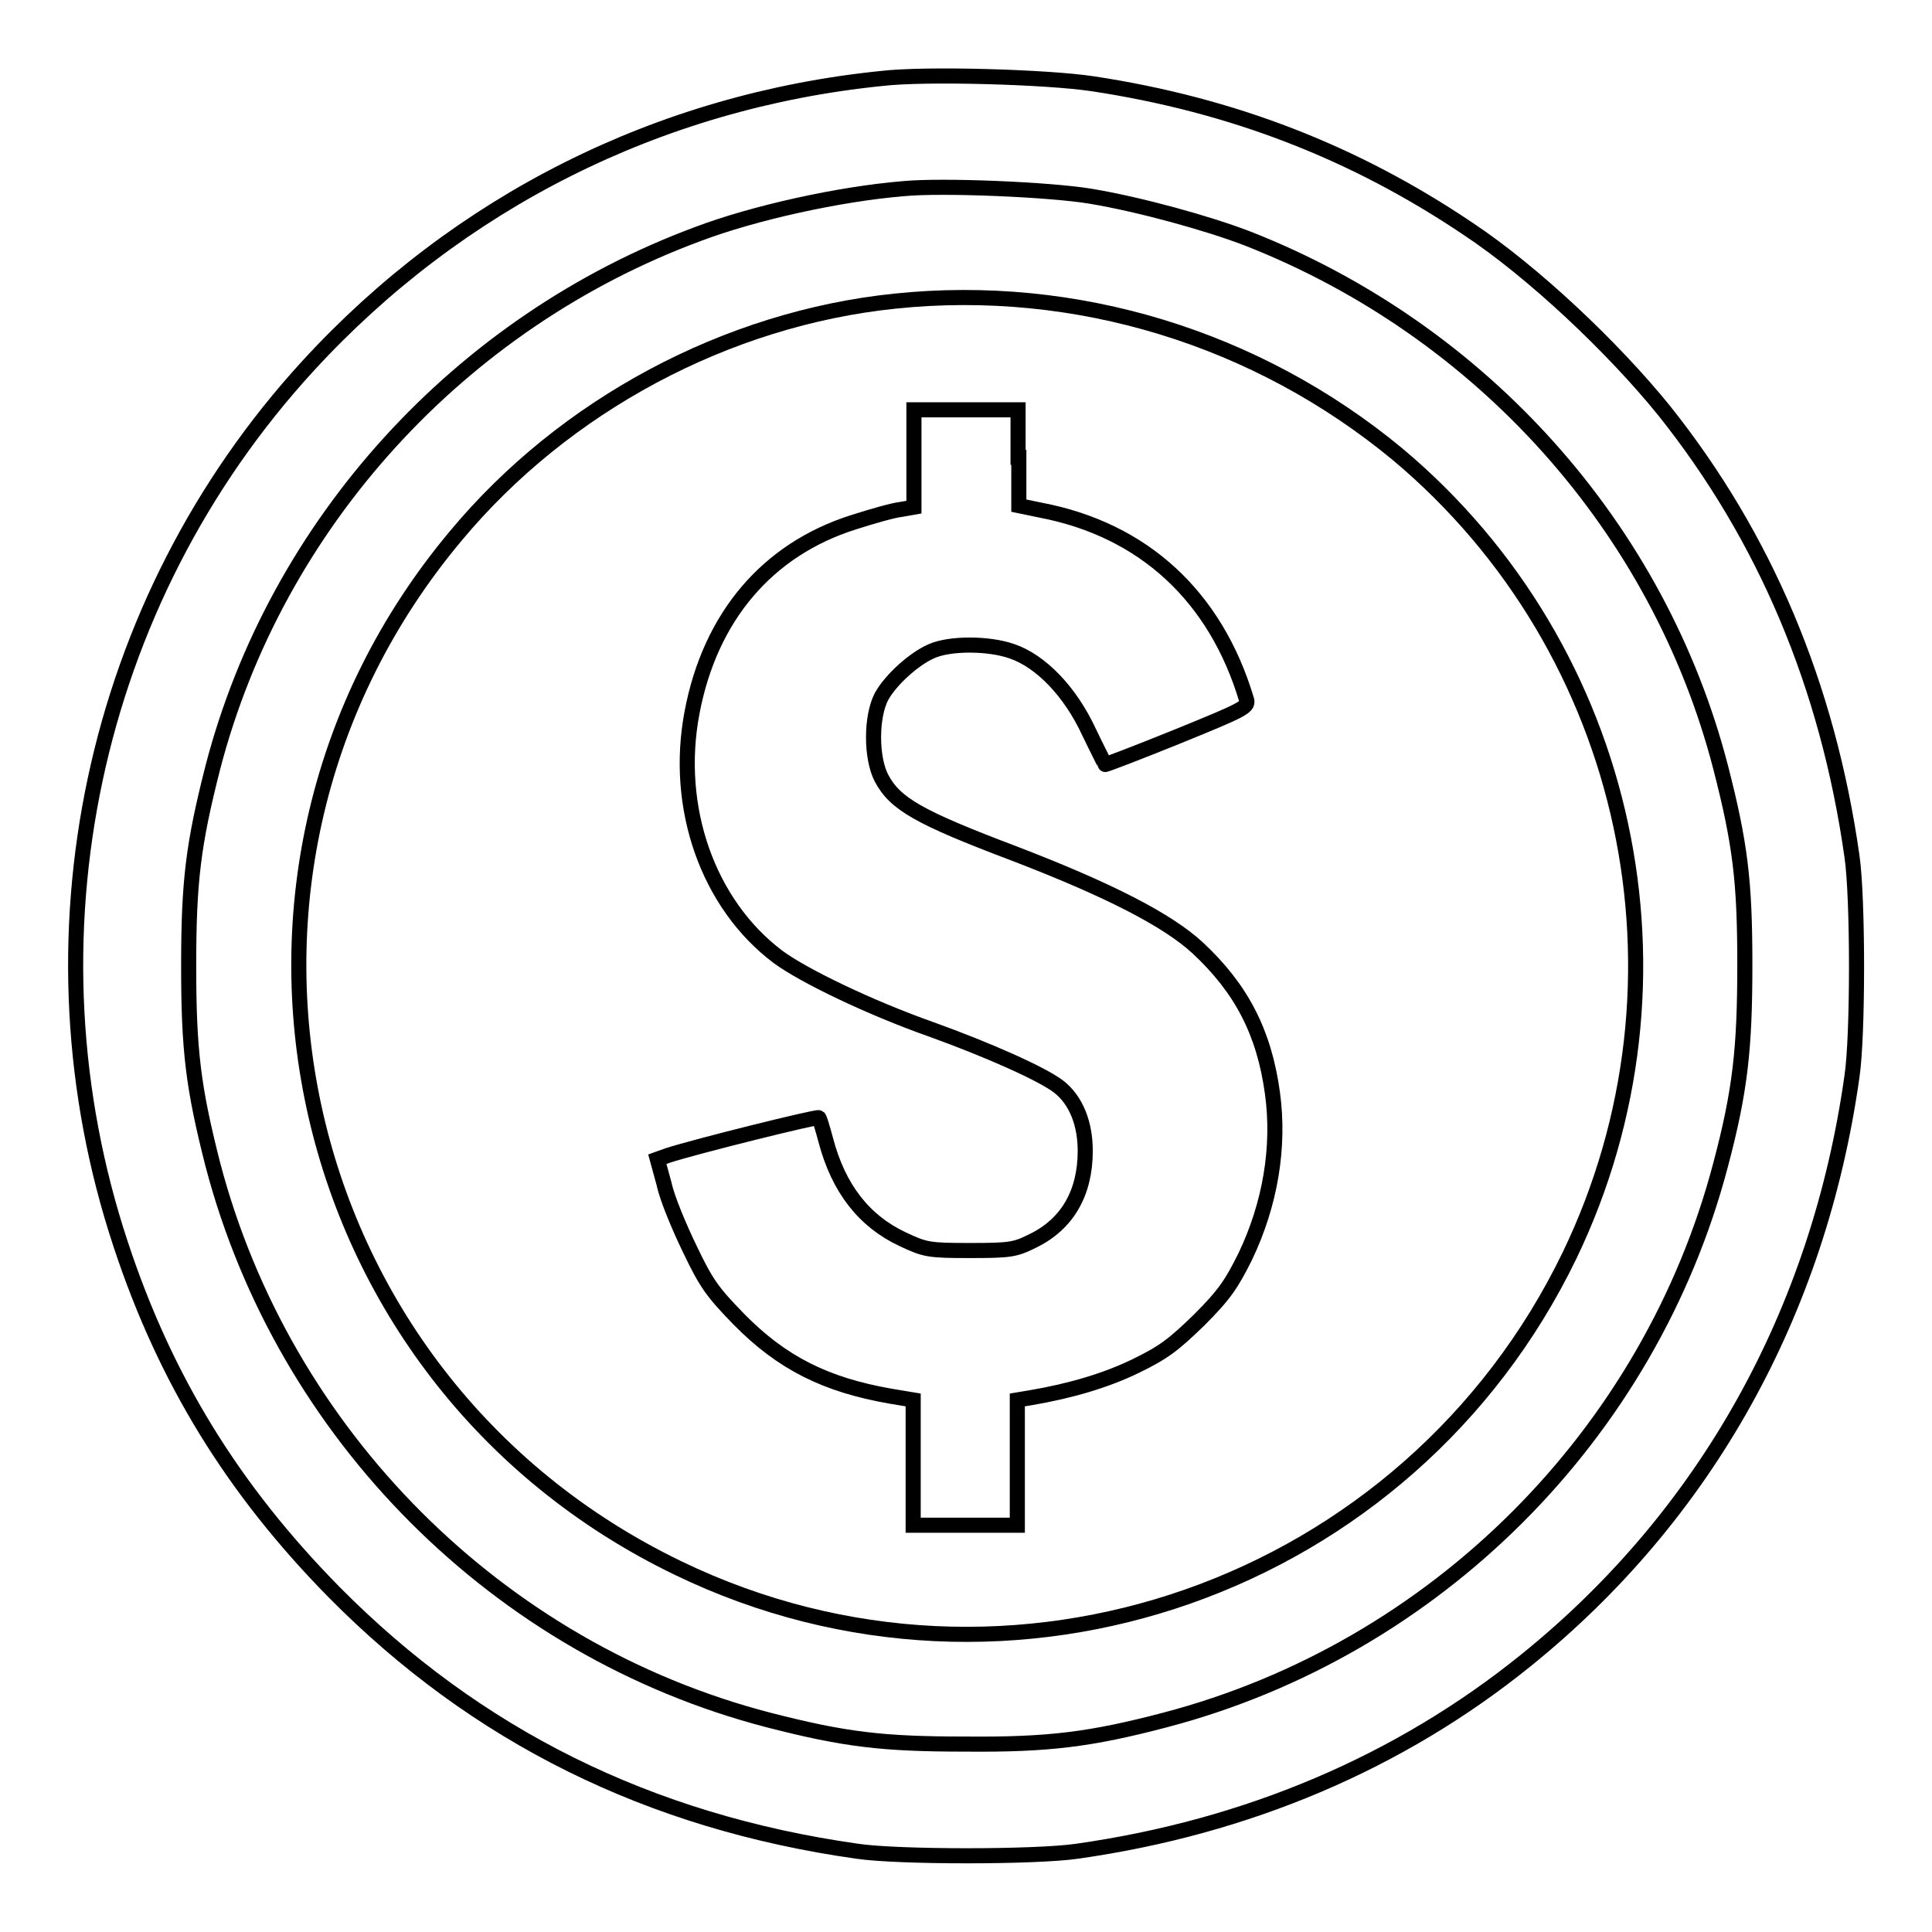
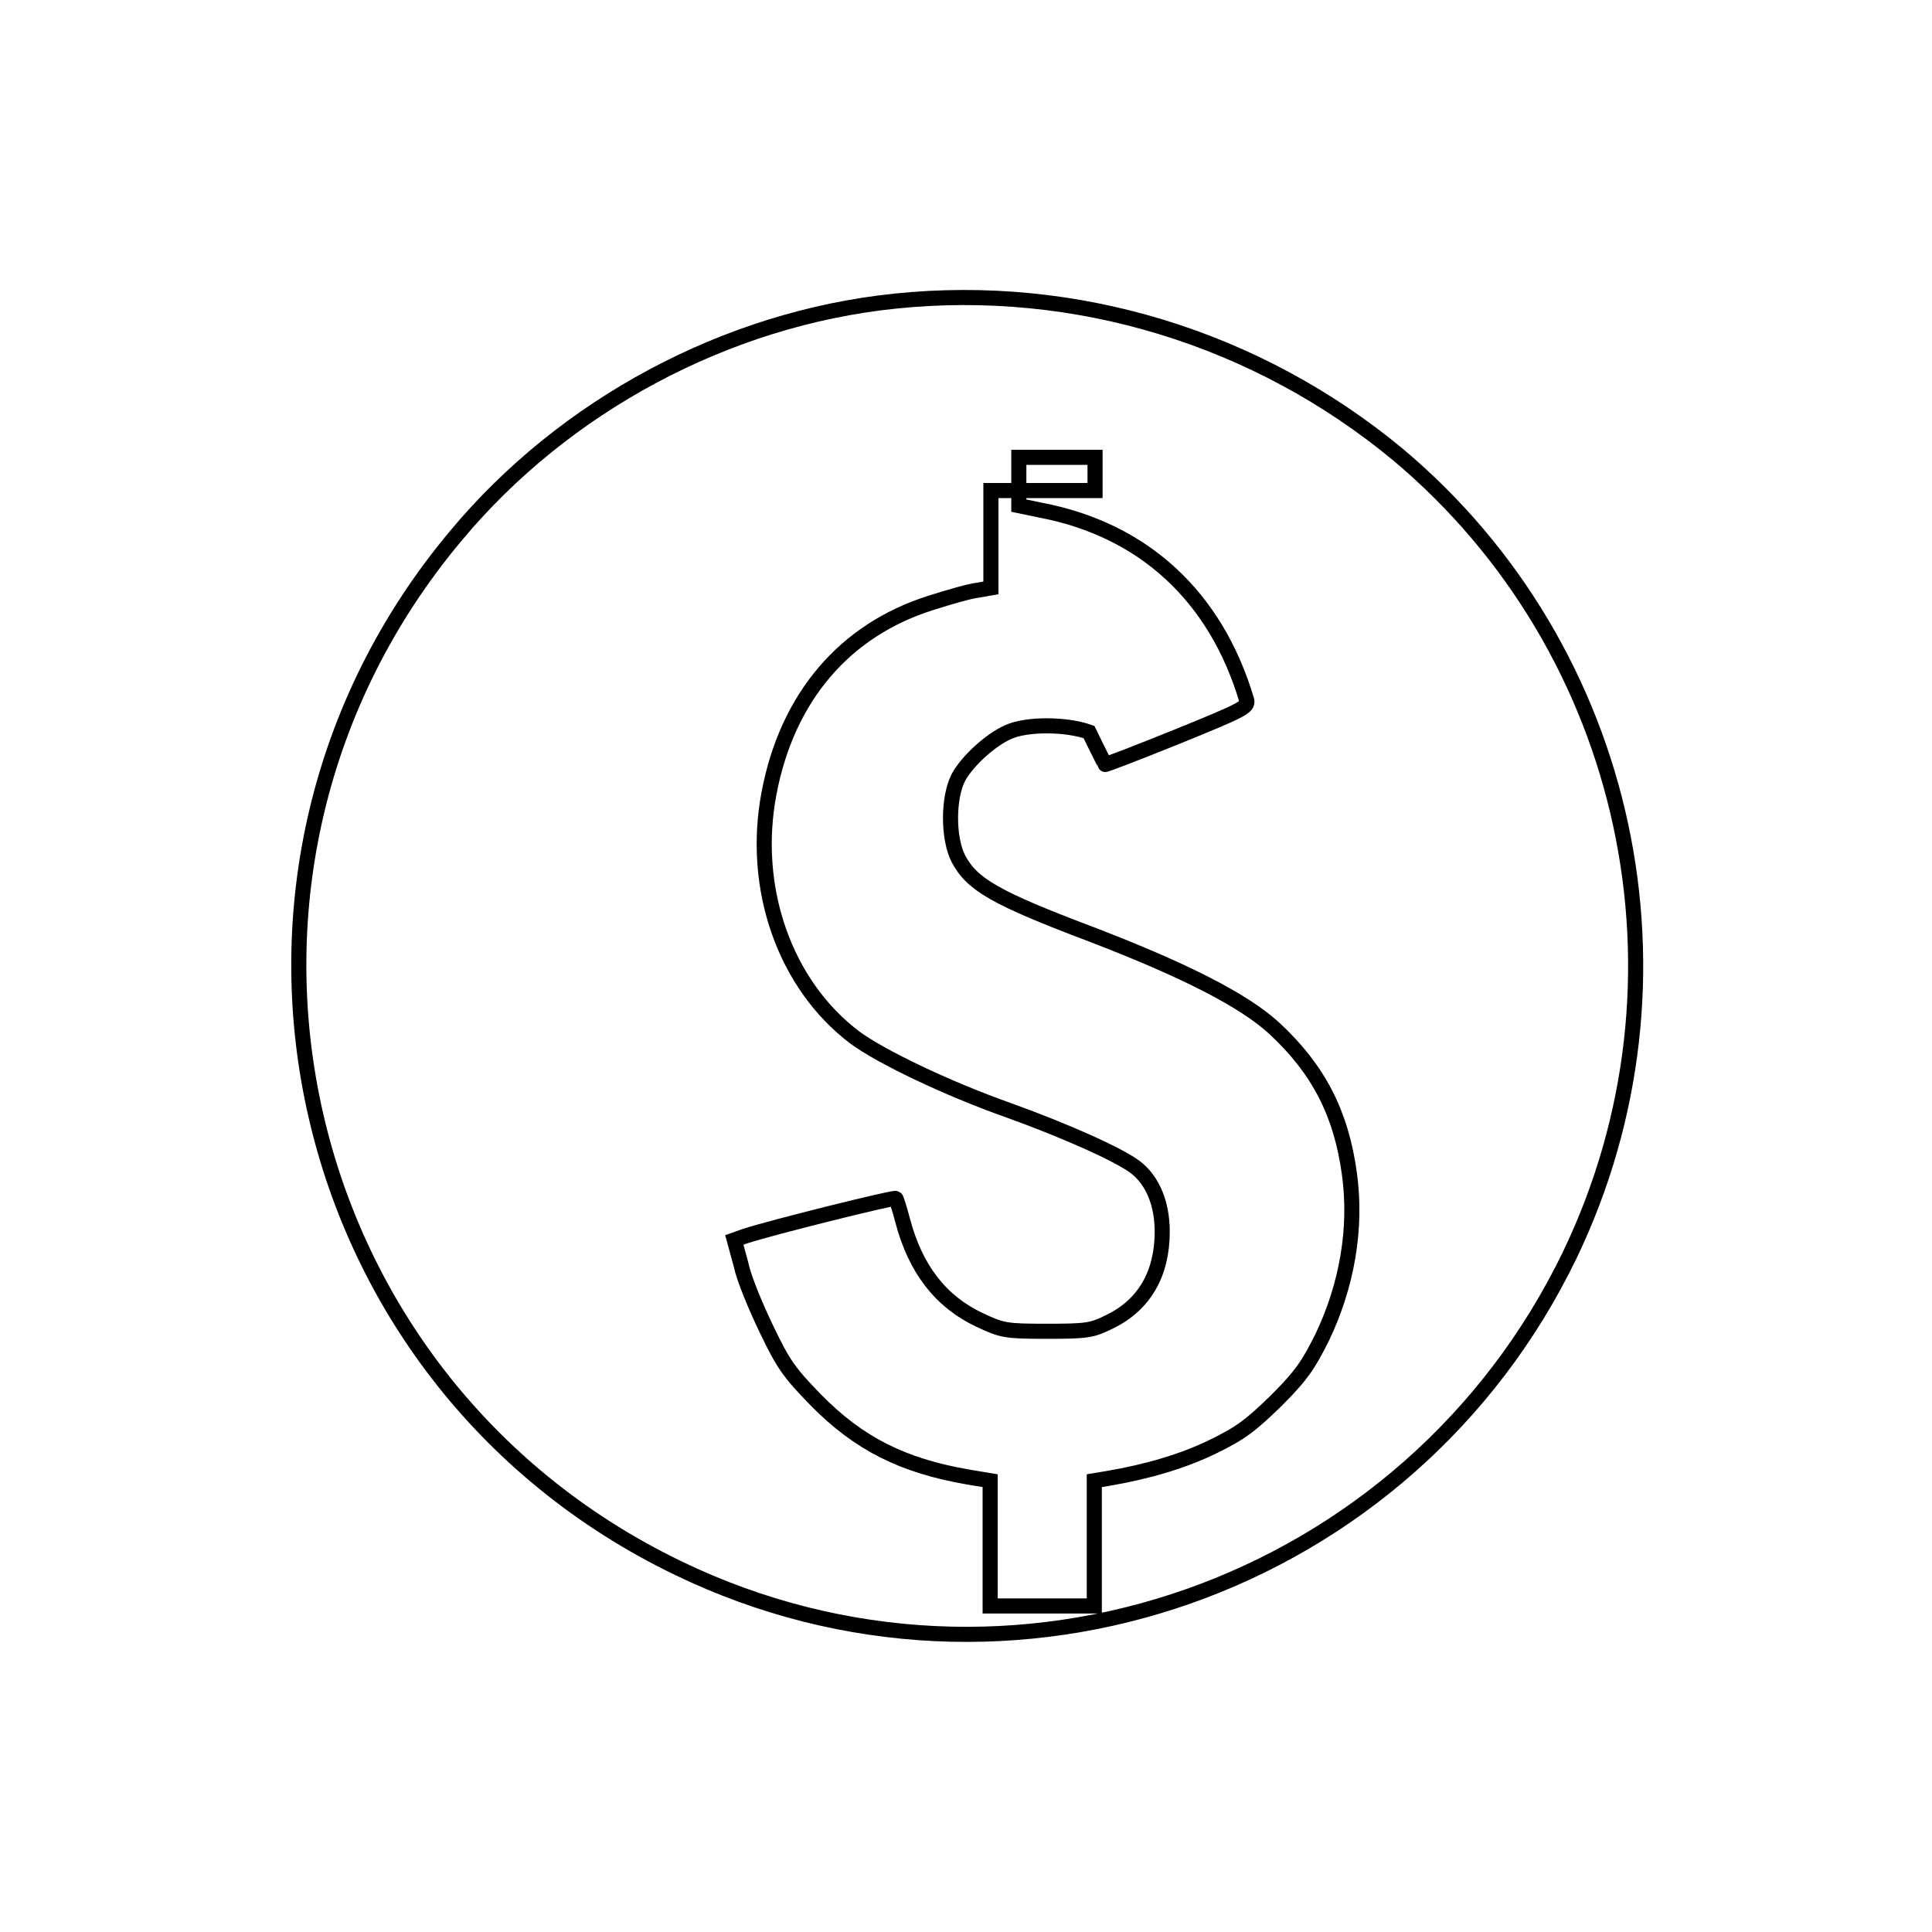
<svg xmlns="http://www.w3.org/2000/svg" version="1.1" x="0px" y="0px" viewBox="0 0 256 256" enable-background="new 0 0 256 256" xml:space="preserve">
  <g>
    <g>
      <g>
-         <path stroke-width="2" fill-opacity="0" stroke="#000000" d="M116.8,10.4c-29.5,3-56.1,16.4-76,38.1C12.1,79.8,2.6,124.5,16,164.9c5.9,17.9,14.9,32.5,28.3,46.1c18.8,19,41.7,30.4,69.3,34.3c5.4,0.8,23.6,0.8,29.1,0c22.6-3.2,42.8-11.8,59.5-25.3c23.8-19.2,38.8-46.1,43.2-77.4c0.8-5.4,0.8-23.6,0-29.1c-3.2-22.6-11.5-42.3-24.9-59.1c-6.8-8.4-17.4-18.4-26-24.1c-15-10.1-31.2-16.4-49.7-19.2C138.9,10.2,122.7,9.7,116.8,10.4z M144.5,26c6.6,1.1,15.6,3.6,20.8,5.6c31.1,12.2,54.5,38.4,62.7,70.1c2.6,10.1,3.2,15.1,3.2,26.1c0,11.1-0.6,16.7-3.2,26.5c-9.4,35.8-37.8,64.2-73.6,73.6c-9.9,2.6-15.5,3.3-26.5,3.2c-11,0-16-0.6-26.1-3.2c-35.8-9.3-64.2-37.8-73.6-73.6C25.6,144.1,25,139.2,25,128c0-11.2,0.6-16.1,3.2-26.3c8.4-32.3,32.7-59,64.3-70.7c7.4-2.8,18.7-5.3,27.2-6C124.8,24.5,139.1,25.1,144.5,26z" />
-         <path stroke-width="2" fill-opacity="0" stroke="#000000" d="M118.6,39.9C96.3,42.2,74.8,53.7,60.4,71c-37.2,44.4-22.8,111.6,29.5,136.8c43.9,21.2,96.8,2.6,118.1-41.5c17.5-36.4,8.1-80.2-22.8-106.1C166.6,44.8,142.6,37.4,118.6,39.9z M135,60.6V67l2.9,0.6c13.6,2.6,23.2,11.4,27.3,25.2c0.2,0.9-0.6,1.3-9.2,4.8c-5.2,2.1-9.6,3.8-9.6,3.7c0-0.1-1-2-2.1-4.3c-2.5-5.4-6.4-9.4-10.2-10.7c-3.1-1.1-8.3-1.1-10.7,0c-2.3,1-5.4,3.8-6.6,6c-1.4,2.7-1.4,8.1,0,10.8c1.8,3.4,4.9,5.2,17.6,10c12.5,4.8,20.3,8.8,24.3,12.5c5.8,5.4,8.8,11.2,9.9,19.2c1,7.2-0.3,14.8-3.6,21.7c-1.8,3.6-2.7,5-6.1,8.4c-3.4,3.3-4.7,4.3-8.4,6.1c-3.9,1.9-8.6,3.3-13.9,4.2l-1.8,0.3v8.3v8.3h-6.9h-6.9v-8.3v-8.3l-3-0.5c-8.6-1.5-14.4-4.4-20.1-10.2c-3.5-3.6-4.3-4.7-6.5-9.3c-1.4-2.9-3-6.7-3.4-8.6l-0.9-3.3l1.4-0.5c3.7-1.2,19.8-5.2,20-5c0.1,0.1,0.5,1.4,0.9,2.9c1.7,6.5,5.1,10.8,10.2,13.2c3,1.4,3.4,1.5,8.9,1.5c5.4,0,6-0.1,8.4-1.3c4.5-2.2,6.9-6.3,6.9-11.9c0-3.6-1.2-6.7-3.5-8.5c-2.2-1.7-9.4-4.9-16.9-7.6c-8.2-2.9-16.9-7.1-20.3-9.6c-9.3-7-13.8-19.8-11.4-32.4c2.4-12.7,10-21.6,21.4-25.2c2.5-0.8,5.3-1.6,6.3-1.7l1.7-0.3v-6.4v-6.5h6.9h6.9V60.6L135,60.6z" />
+         <path stroke-width="2" fill-opacity="0" stroke="#000000" d="M118.6,39.9C96.3,42.2,74.8,53.7,60.4,71c-37.2,44.4-22.8,111.6,29.5,136.8c43.9,21.2,96.8,2.6,118.1-41.5c17.5-36.4,8.1-80.2-22.8-106.1C166.6,44.8,142.6,37.4,118.6,39.9z M135,60.6V67l2.9,0.6c13.6,2.6,23.2,11.4,27.3,25.2c0.2,0.9-0.6,1.3-9.2,4.8c-5.2,2.1-9.6,3.8-9.6,3.7c0-0.1-1-2-2.1-4.3c-3.1-1.1-8.3-1.1-10.7,0c-2.3,1-5.4,3.8-6.6,6c-1.4,2.7-1.4,8.1,0,10.8c1.8,3.4,4.9,5.2,17.6,10c12.5,4.8,20.3,8.8,24.3,12.5c5.8,5.4,8.8,11.2,9.9,19.2c1,7.2-0.3,14.8-3.6,21.7c-1.8,3.6-2.7,5-6.1,8.4c-3.4,3.3-4.7,4.3-8.4,6.1c-3.9,1.9-8.6,3.3-13.9,4.2l-1.8,0.3v8.3v8.3h-6.9h-6.9v-8.3v-8.3l-3-0.5c-8.6-1.5-14.4-4.4-20.1-10.2c-3.5-3.6-4.3-4.7-6.5-9.3c-1.4-2.9-3-6.7-3.4-8.6l-0.9-3.3l1.4-0.5c3.7-1.2,19.8-5.2,20-5c0.1,0.1,0.5,1.4,0.9,2.9c1.7,6.5,5.1,10.8,10.2,13.2c3,1.4,3.4,1.5,8.9,1.5c5.4,0,6-0.1,8.4-1.3c4.5-2.2,6.9-6.3,6.9-11.9c0-3.6-1.2-6.7-3.5-8.5c-2.2-1.7-9.4-4.9-16.9-7.6c-8.2-2.9-16.9-7.1-20.3-9.6c-9.3-7-13.8-19.8-11.4-32.4c2.4-12.7,10-21.6,21.4-25.2c2.5-0.8,5.3-1.6,6.3-1.7l1.7-0.3v-6.4v-6.5h6.9h6.9V60.6L135,60.6z" />
      </g>
    </g>
  </g>
</svg>